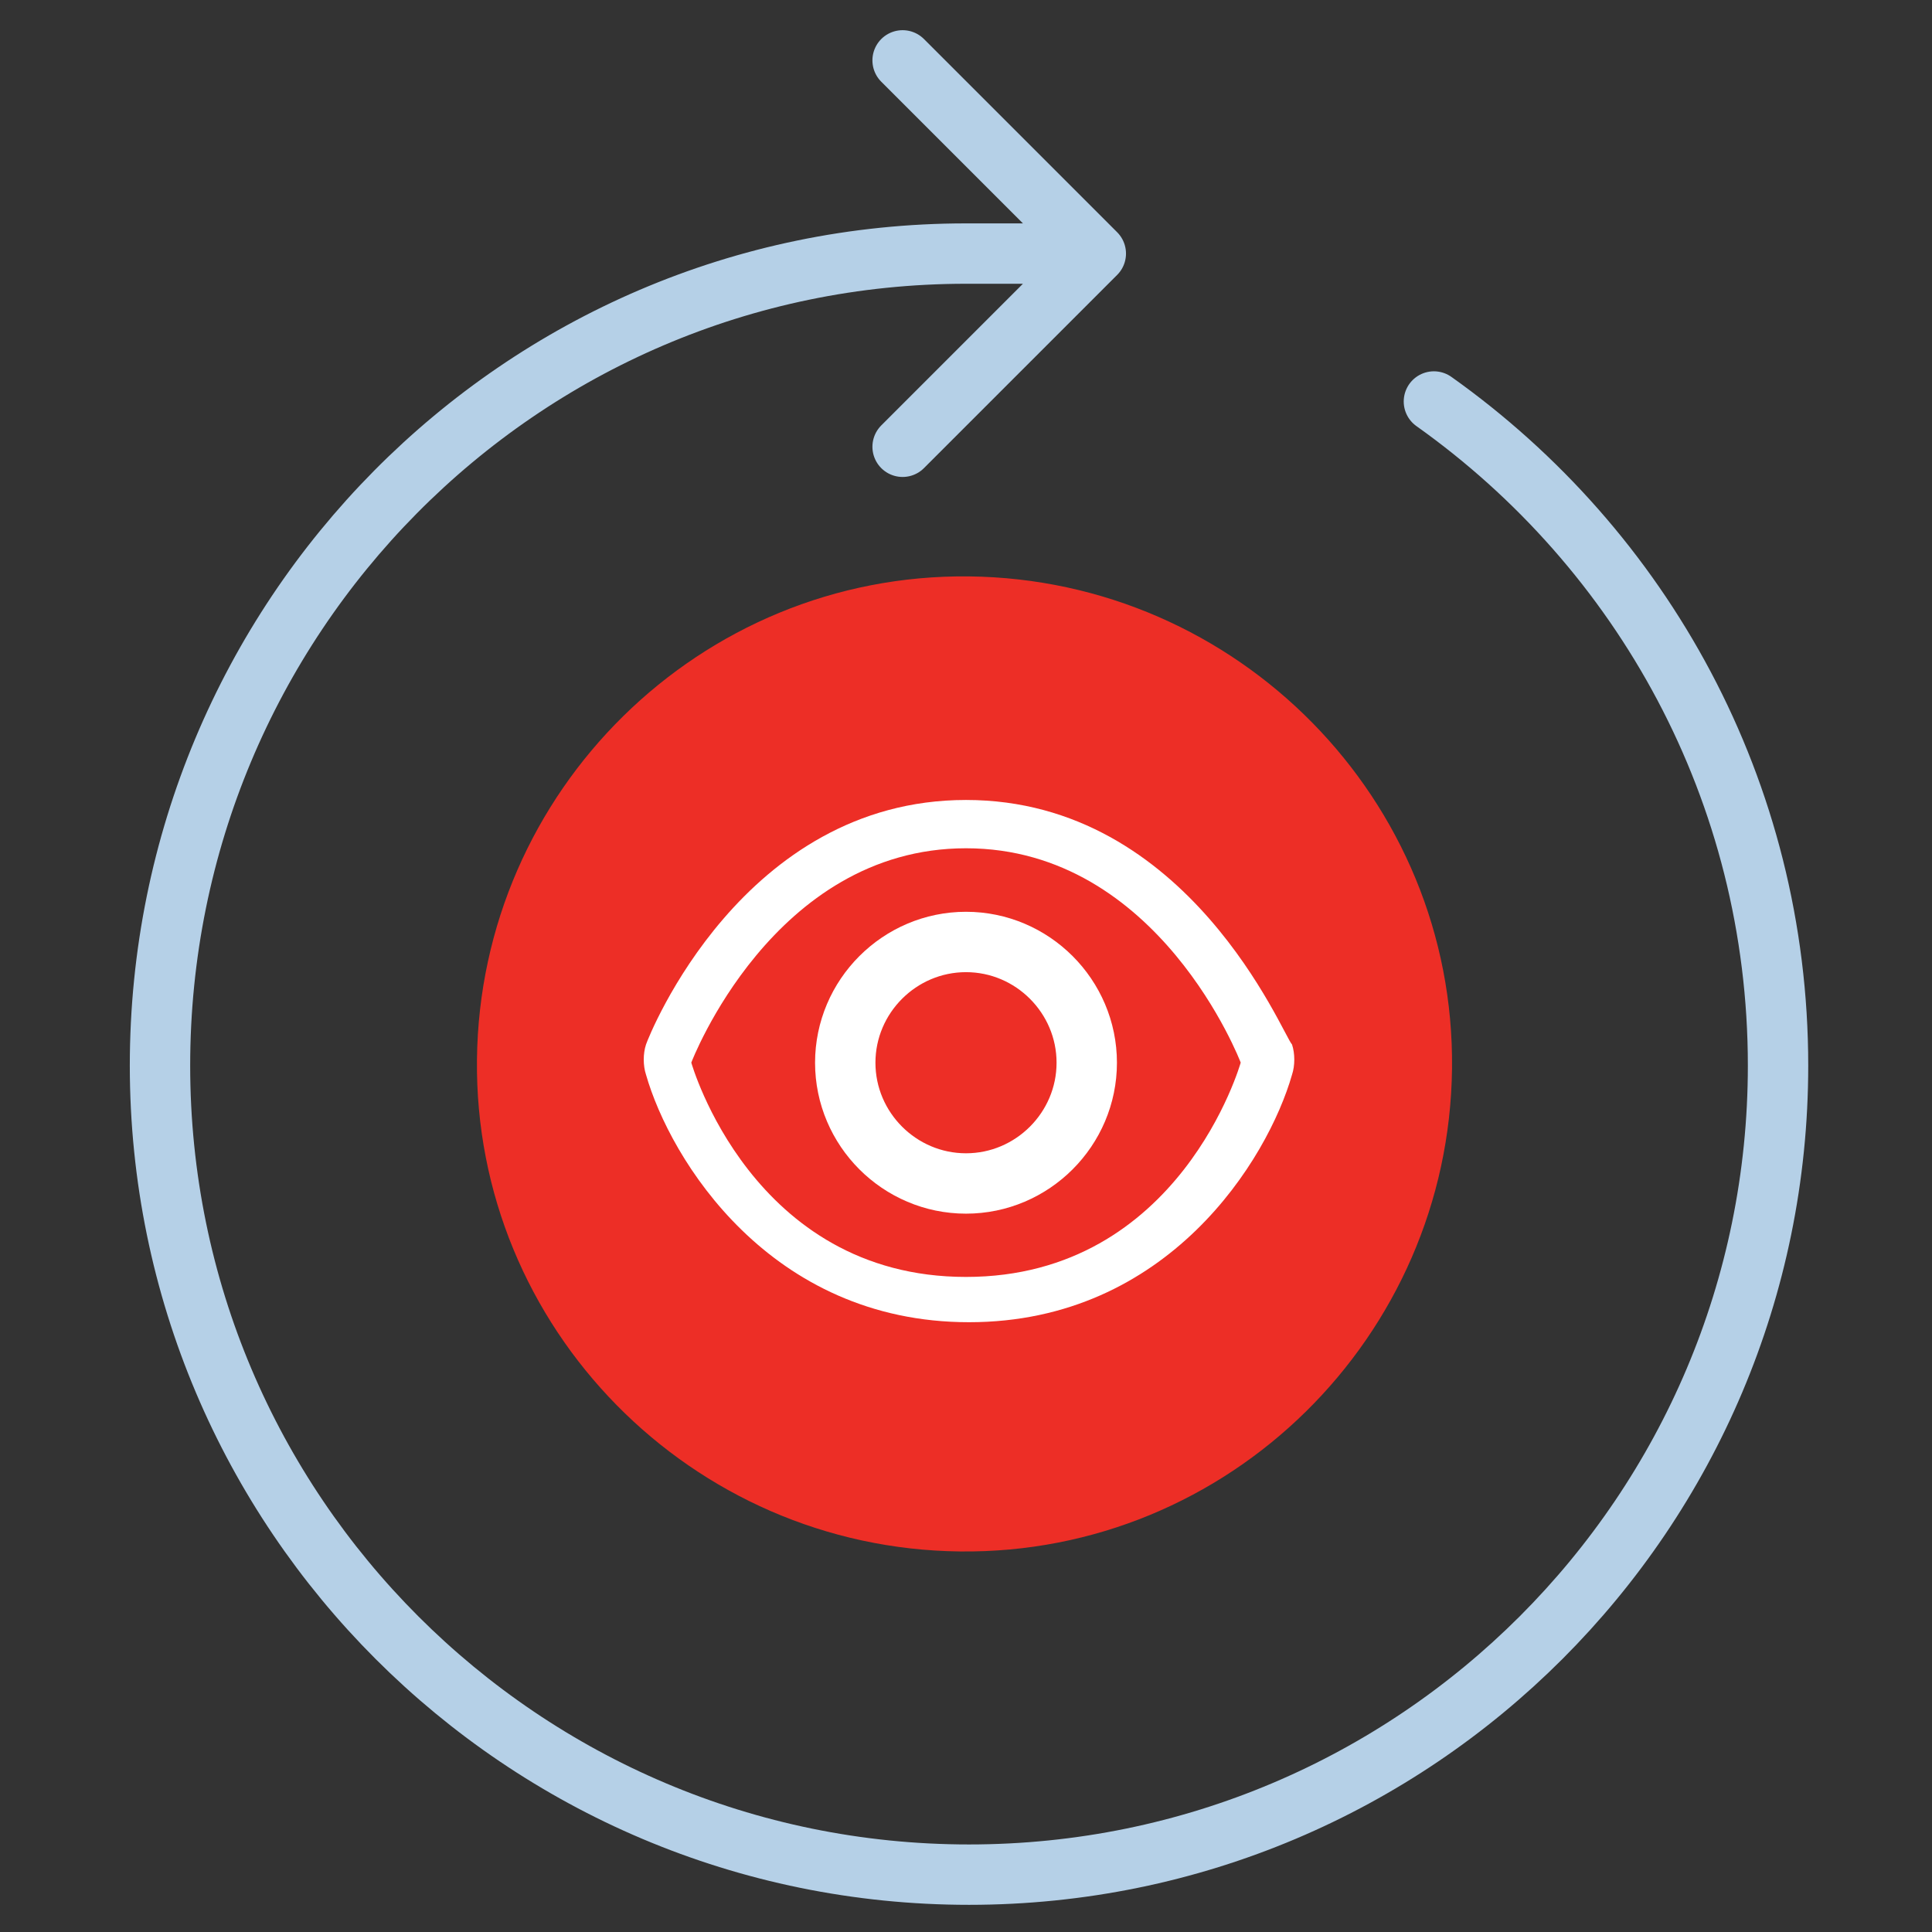
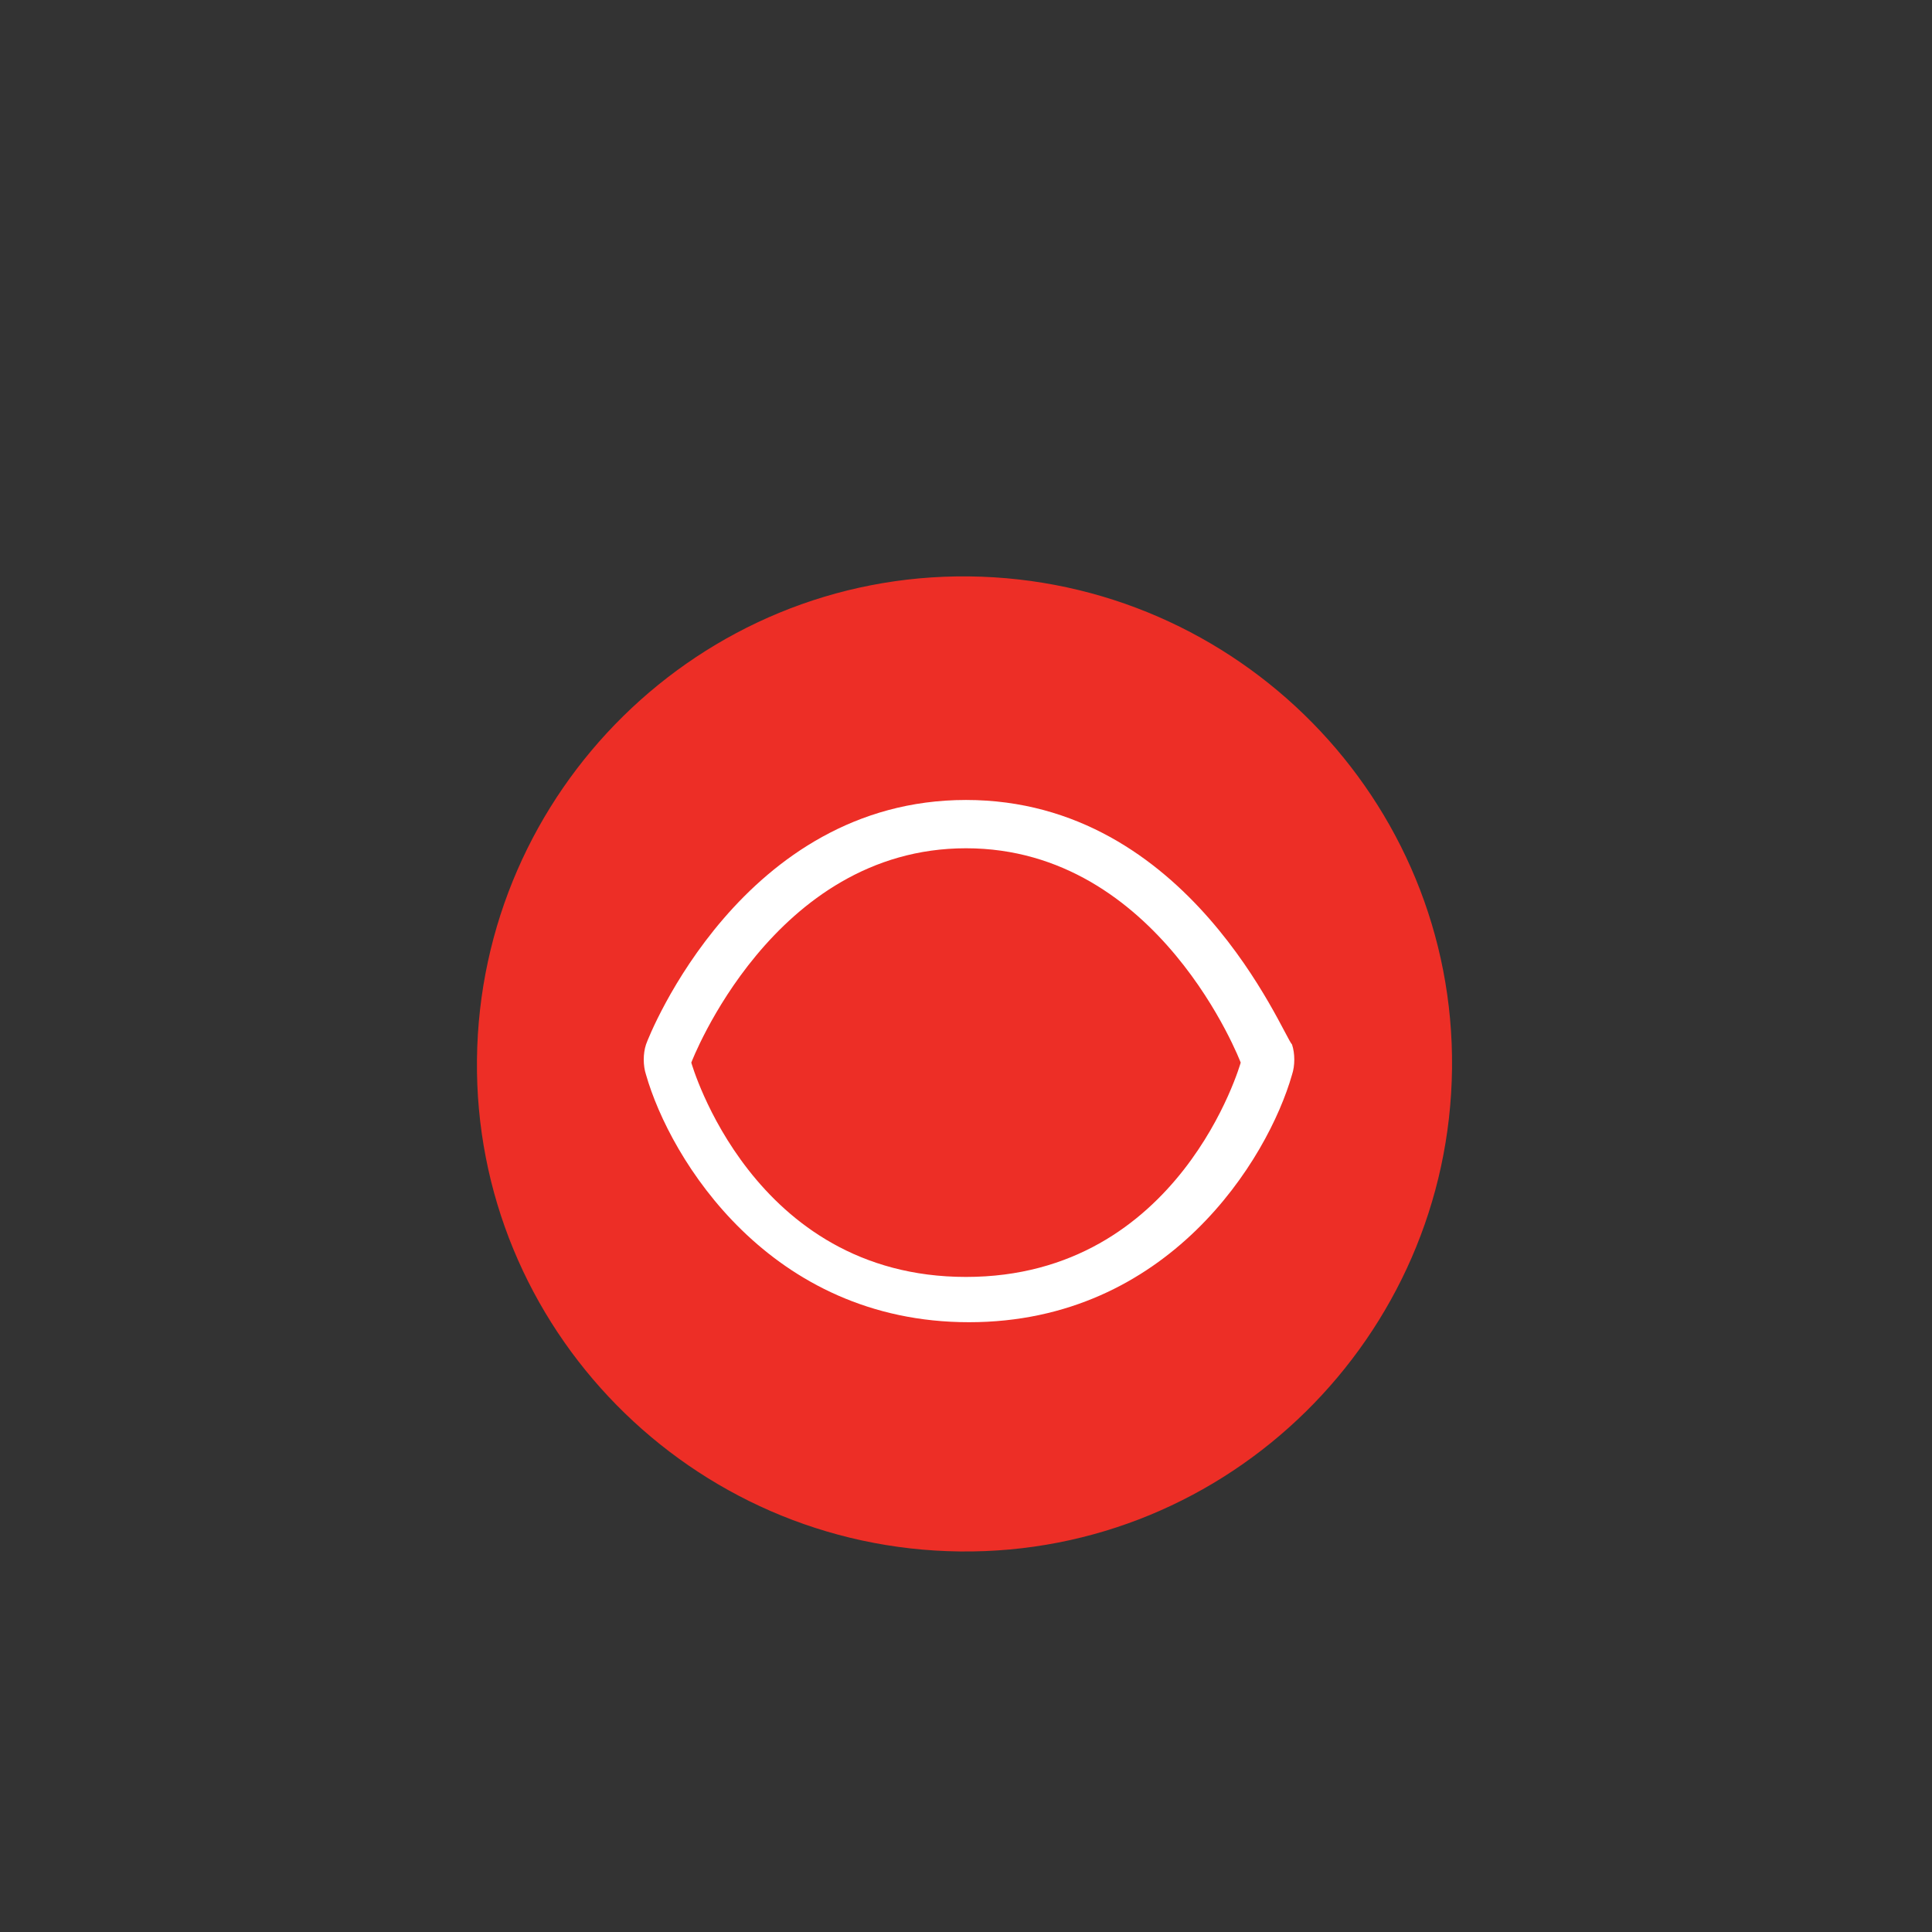
<svg xmlns="http://www.w3.org/2000/svg" width="32" height="32" fill="none" viewBox="0 0 32 32">
  <rect x="0" y="0" width="32" height="32" fill="#333333" stroke="none" />
-   <path stroke="#B5D0E7" stroke-linecap="round" stroke-linejoin="round" d="m18.15 4.2-3.2 3.2M18.15 4.2 14.95 1M23.75 6.65c3.45 2.45 5.7 6.45 5.7 11 0 7.4-6 13.4-13.4 13.4s-13.4-6-13.4-13.4S8.6 4.2 16 4.2h1.7" />
  <path fill="#ED2E26" d="M16.05 9.547c4.45.05 8.05 3.7 8 8.15-.05 4.45-3.7 8.05-8.15 8-4.45-.05-8.05-3.7-8-8.15.05-4.45 3.7-8.05 8.15-8Z" />
  <path fill="#fff" d="M16 13.25c-3.7 0-5.25 3.9-5.3 4.05-.05.15-.05.35 0 .5.4 1.4 2.05 4.1 5.35 4.1s4.95-2.7 5.35-4.1c.05-.15.05-.35 0-.5-.15-.15-1.7-4.05-5.4-4.05Zm0 .8c3.2 0 4.55 3.55 4.55 3.55s-1 3.55-4.55 3.55-4.55-3.55-4.55-3.55 1.35-3.55 4.55-3.55Z" />
-   <path stroke="#fff" stroke-linecap="round" stroke-linejoin="round" d="M14 17.602c0-1.1.9-2 2-2s2 .9 2 2-.9 2-2 2-2-.9-2-2Z" />
</svg>